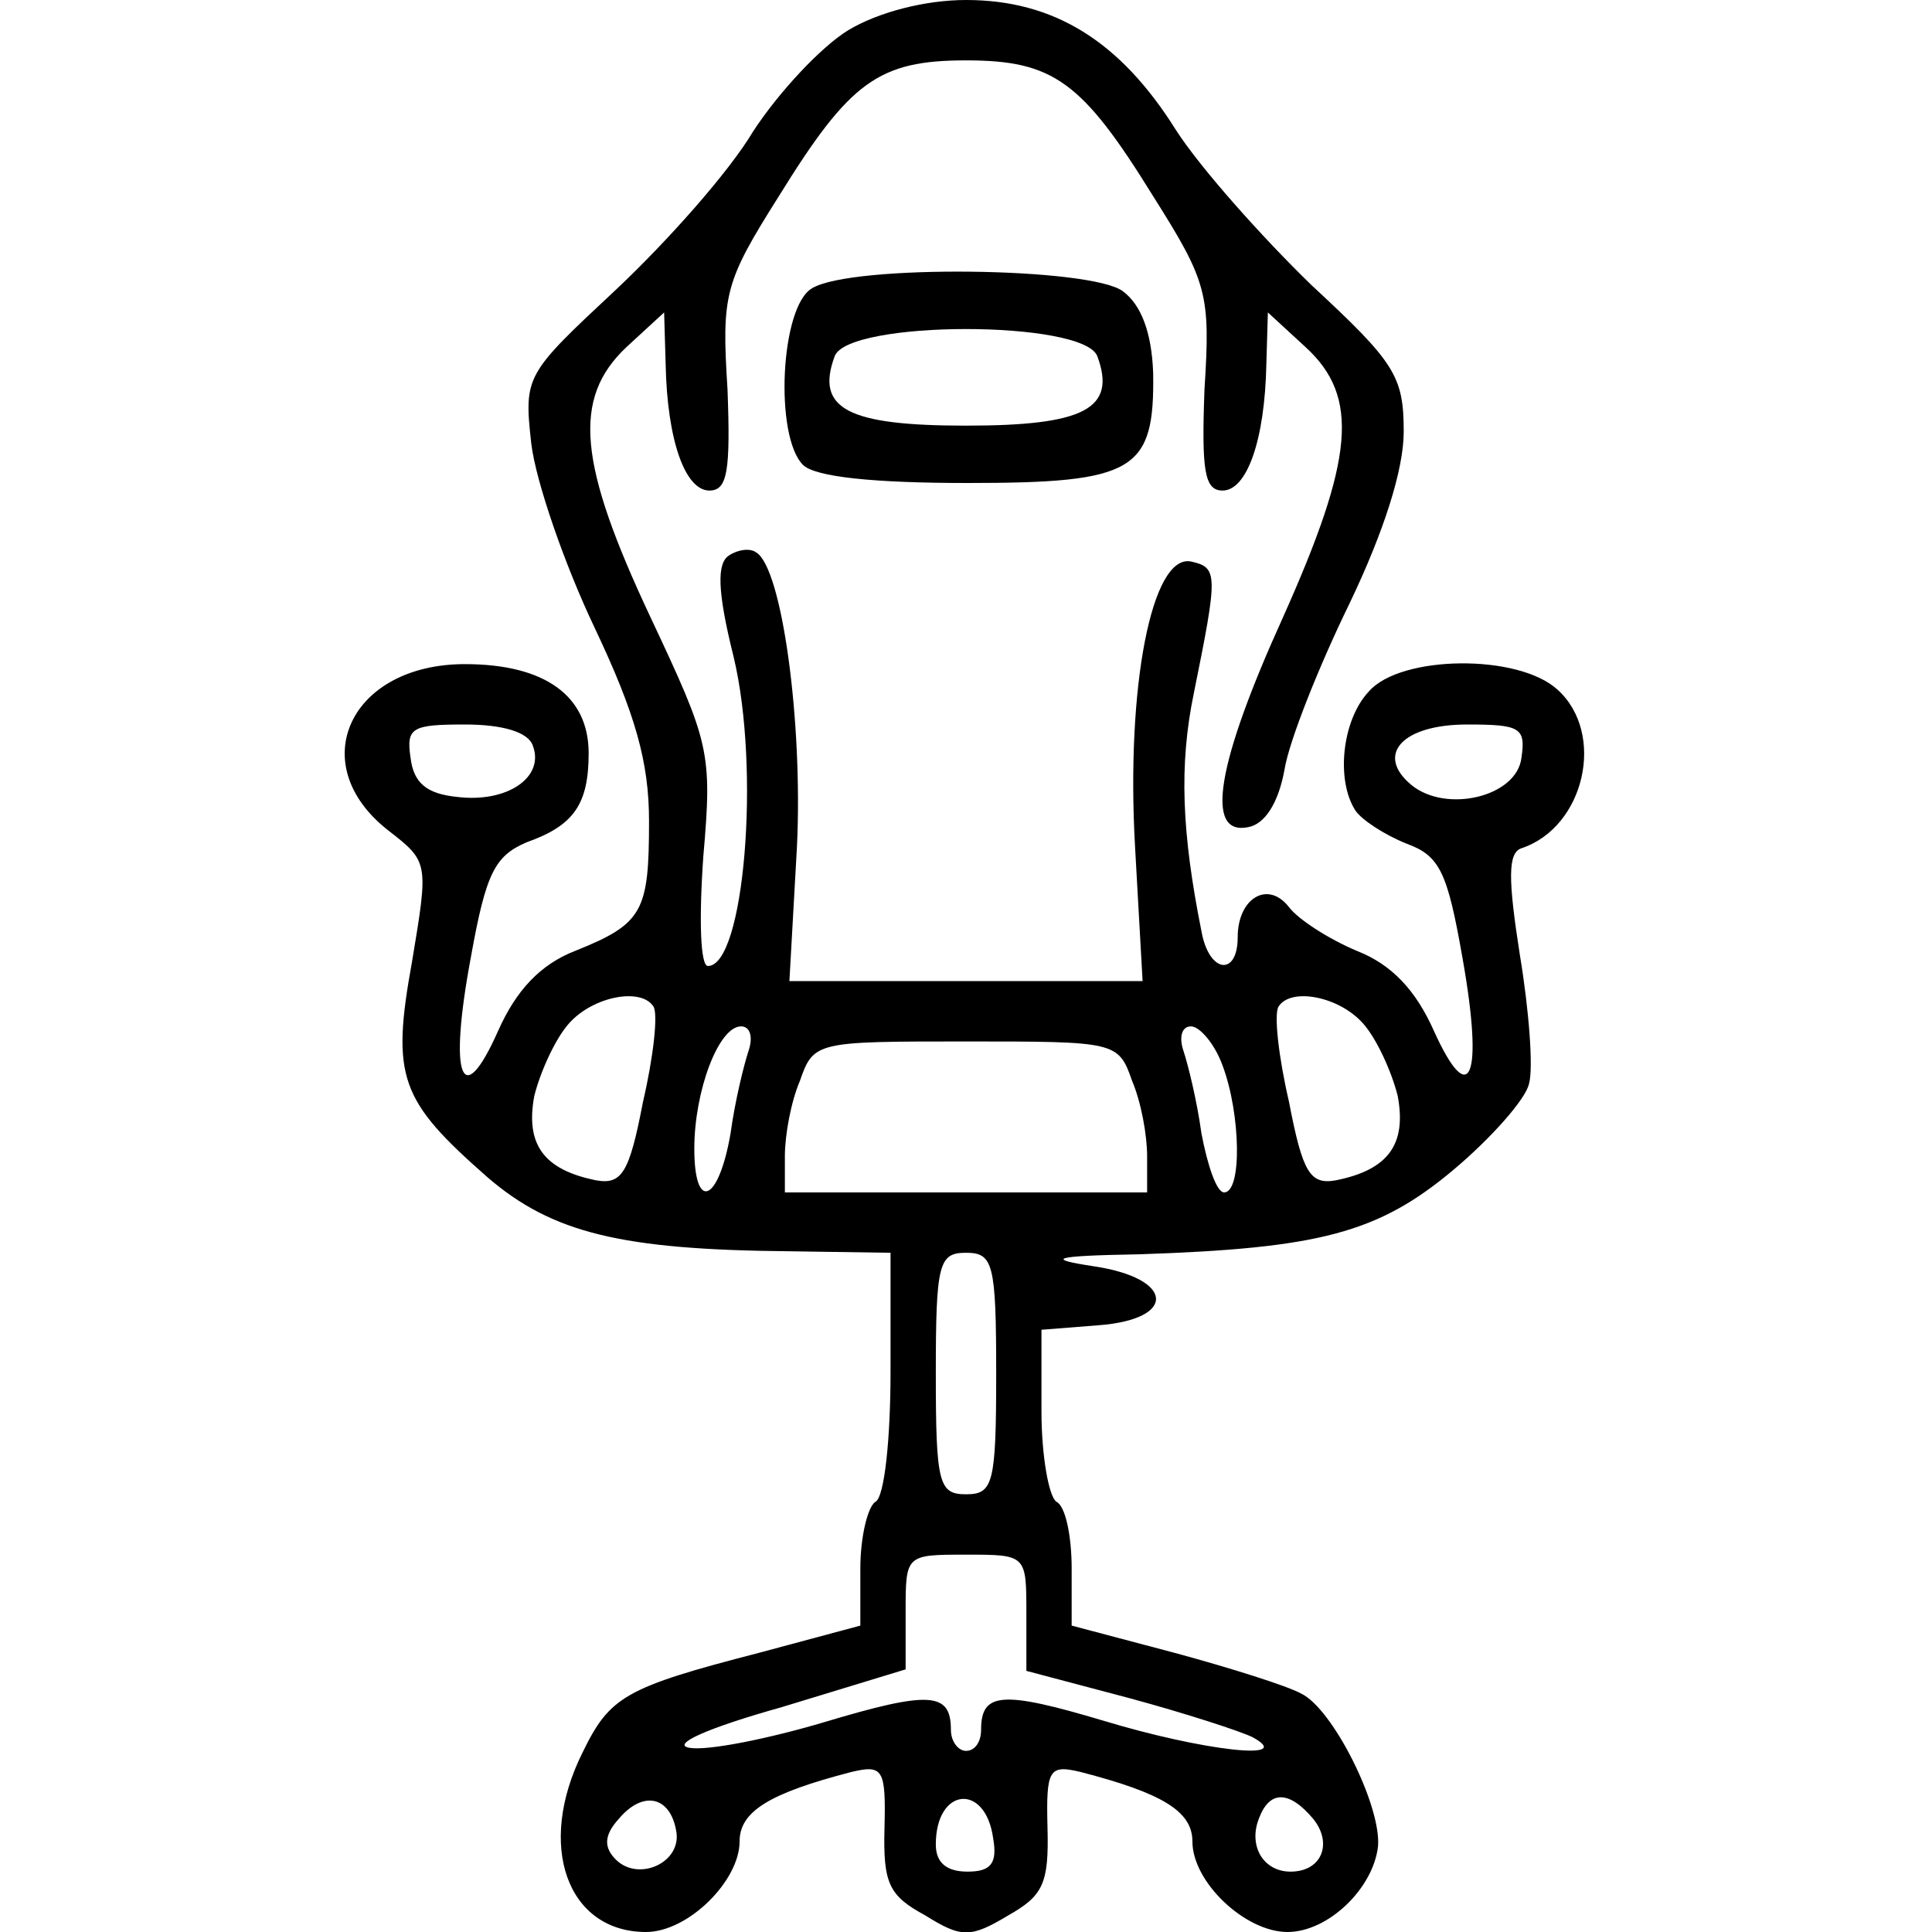
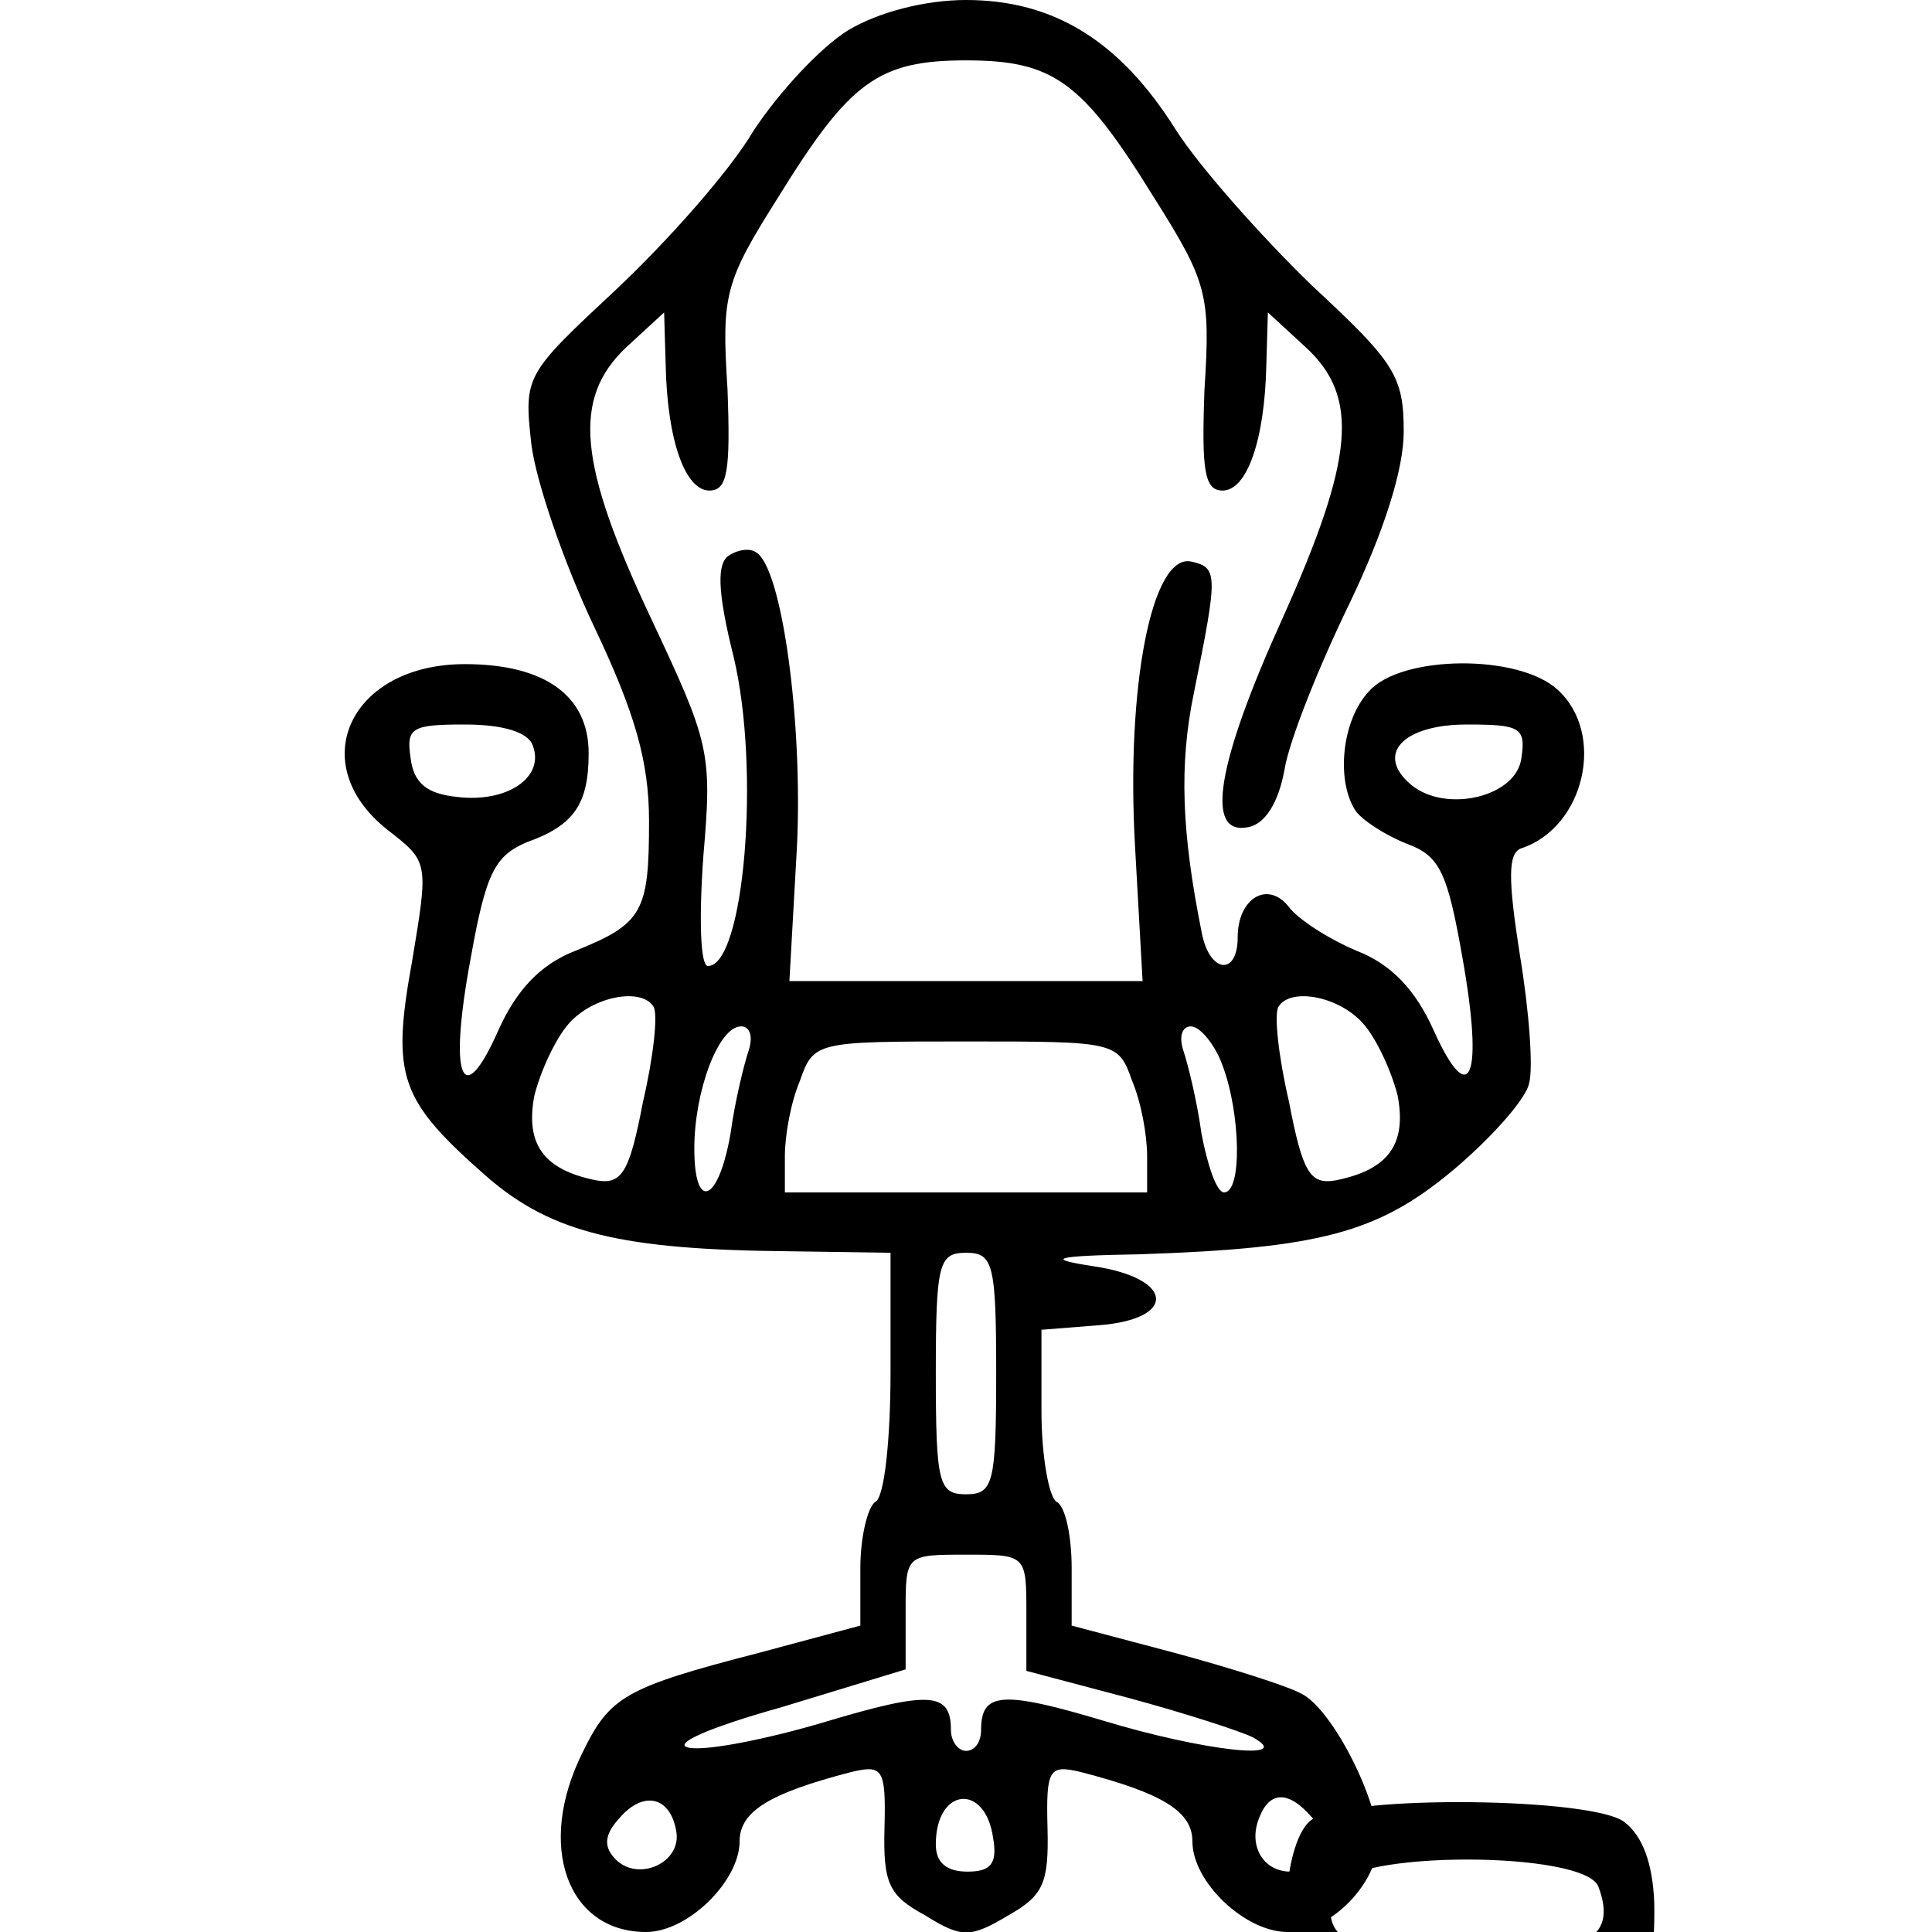
<svg xmlns="http://www.w3.org/2000/svg" width="170.667" height="170.667" viewBox="0 0 128 128">
-   <path d="M56.2 2c-1.8 1.1-4.6 4.1-6.3 6.7-1.6 2.7-5.7 7.3-9.1 10.5-6 5.6-6.1 5.7-5.6 10.2.3 2.5 2.2 8 4.2 12.2 2.7 5.7 3.6 8.9 3.6 12.8 0 6-.4 6.8-4.9 8.6-2.3.9-3.9 2.6-5.1 5.3-2.4 5.4-3.3 3.1-1.8-4.9 1-5.6 1.6-6.7 3.7-7.6 3.1-1.1 4.1-2.5 4.1-5.9 0-3.8-2.9-5.9-8.2-5.9-7.6 0-10.7 6.6-5.1 11 2.7 2.1 2.7 2.1 1.6 8.7-1.4 7.7-.8 9.2 5 14.3 4.3 3.7 8.9 4.8 20 4.9l6.7.1v7.9c0 4.4-.4 8.3-1 8.6-.5.3-1 2.3-1 4.4v3.8l-6.7 1.8c-8.9 2.3-9.9 2.9-11.7 6.6-3.1 6.2-1 11.9 4.2 11.9 2.8 0 6.2-3.4 6.2-6 0-2 2-3.2 7.4-4.6 2.1-.5 2.3-.2 2.2 3.7-.1 3.7.3 4.5 2.7 5.8 2.4 1.5 3 1.5 5.5 0 2.3-1.3 2.7-2.1 2.6-5.8-.1-3.9.1-4.2 2.2-3.7C77 118.8 79 120 79 122c0 2.7 3.5 6 6.3 6 2.7 0 5.7-2.9 6-5.7.2-2.7-3-9.1-5.1-10.1-.9-.5-4.7-1.7-8.4-2.7l-6.8-1.8v-3.8c0-2.1-.4-4.1-1-4.4-.5-.3-1-3-1-6v-5.4l3.8-.3c5.2-.4 5-3.1-.3-3.9-3.3-.5-2.8-.7 3-.8 11.9-.4 15.8-1.4 20.8-5.6 2.5-2.1 4.8-4.7 5-5.7.3-1 0-4.9-.6-8.5-.8-5.1-.8-6.8.1-7.1 4.2-1.4 5.6-7.6 2.4-10.5-2.6-2.4-10.4-2.3-12.5.1-1.8 1.9-2.2 5.9-.9 7.9.4.6 1.9 1.6 3.4 2.2 2.2.8 2.7 1.9 3.7 7.6 1.4 7.9.5 10.1-1.9 4.8-1.2-2.7-2.8-4.4-5.1-5.3-1.9-.8-3.9-2.1-4.5-2.9-1.4-1.8-3.4-.6-3.4 2s-1.9 2.4-2.4-.4c-1.3-6.5-1.5-11-.5-15.8 1.6-7.9 1.6-8.3-.2-8.7-2.6-.5-4.3 8.3-3.7 18.9l.5 8.9H52.3l.5-8.9c.4-8.3-1-18.5-2.7-19.5-.4-.3-1.2-.2-1.8.2-.8.5-.8 2.3.3 6.7 1.8 7.5.7 20.5-1.7 20.5-.5 0-.6-3.1-.3-7.3.6-6.9.4-7.5-3.5-15.8-4.8-10.2-5.2-14.5-1.6-17.9l2.5-2.3.1 3.4c.1 5.1 1.3 8.4 2.9 8.4 1.2 0 1.4-1.3 1.2-6.7-.4-6.3-.2-7.1 3.4-12.8 4.7-7.6 6.6-9 12.4-9s7.7 1.4 12.4 9c3.6 5.7 3.8 6.5 3.4 12.8-.2 5.4 0 6.7 1.2 6.7 1.6 0 2.8-3.3 2.9-8.4l.1-3.4 2.5 2.3c3.6 3.3 3.2 7.4-1.5 17.9-4.4 9.7-5.2 14.5-2.3 13.9 1.1-.2 2-1.6 2.4-3.8.3-1.9 2.3-6.9 4.3-11 2.3-4.8 3.6-8.9 3.6-11.4 0-3.7-.6-4.6-6.1-9.7-3.3-3.2-7.4-7.8-9-10.3C74.2 2.7 69.8 0 64 0c-2.7 0-5.8.8-7.8 2zM35.3 49.4c.8 2.1-1.7 3.8-5 3.4-2-.2-2.9-.9-3.1-2.6-.3-2 .1-2.2 3.6-2.2 2.5 0 4.2.5 4.5 1.4zm65.5.8c-.3 2.6-5 3.7-7.3 1.8-2.4-2-.6-4 3.7-4 3.5 0 3.9.2 3.6 2.2zM43.3 66.7c.3.5 0 3.3-.7 6.3-.9 4.7-1.4 5.5-3.1 5.2-3.5-.7-4.7-2.4-4.1-5.6.4-1.6 1.4-3.8 2.3-4.8 1.6-1.8 4.8-2.4 5.6-1.1zm47 1.1c.9 1 1.9 3.2 2.3 4.8.6 3.2-.6 4.9-4.1 5.6-1.7.3-2.2-.5-3.1-5.2-.7-3-1-5.8-.7-6.3.8-1.3 4-.7 5.6 1.1zm-40.7 1.8c-.3.9-.9 3.3-1.2 5.5-.8 4.6-2.4 5.2-2.4 1 0-3.8 1.6-8.1 3.1-8.1.6 0 .8.7.5 1.6zm31.4 1c1.2 3.2 1.3 8.4.1 8.4-.5 0-1.1-1.8-1.5-3.9-.3-2.2-.9-4.6-1.2-5.5s-.1-1.6.5-1.6 1.6 1.2 2.1 2.6zm-6 1c.6 1.4 1 3.6 1 5V79H52v-2.4c0-1.4.4-3.6 1-5 .9-2.6 1.1-2.6 11-2.6s10.1 0 11 2.6zM66 91c0 7.3-.2 8-2 8s-2-.7-2-8 .2-8 2-8 2 .7 2 8zm2 15.9v3.8l6.8 1.8c3.7 1 7.4 2.2 8.2 2.6 2.9 1.6-3.3.9-9.9-1.1-6.7-2-8.1-1.9-8.1.6 0 .8-.4 1.4-1 1.4-.5 0-1-.6-1-1.4 0-2.5-1.4-2.6-8.4-.5-3.7 1.1-7.7 1.9-8.9 1.7-1.3-.2 1.1-1.3 6.1-2.7l8.2-2.5v-3.8c0-3.8 0-3.8 4-3.8s4 0 4 3.9zm-23.2 14.4c.4 2.1-2.5 3.4-4 1.9-.8-.8-.8-1.6.2-2.7 1.6-1.9 3.4-1.5 3.8.8zm21 .5c.3 1.7-.2 2.2-1.7 2.2-1.4 0-2.1-.6-2.1-1.8 0-3.8 3.3-4.1 3.8-.4zm21.2-1.3c1.3 1.6.6 3.5-1.5 3.5-1.8 0-2.8-1.7-2.1-3.5.7-1.9 2-1.9 3.6 0zM53.8 19.1c-2.1 1.2-2.5 9.8-.6 11.7.8.8 4.7 1.2 10.9 1.2 11.1 0 12.4-.8 12.3-7.3-.1-2.7-.8-4.5-2-5.4-2.1-1.6-18-1.8-20.6-.2zm18.9 4.5c1.3 3.5-.9 4.6-8.7 4.6s-10-1.1-8.7-4.6c.9-2.4 16.5-2.4 17.4 0z" />
+   <path d="M56.2 2c-1.8 1.1-4.6 4.1-6.3 6.7-1.6 2.7-5.7 7.3-9.1 10.5-6 5.6-6.1 5.7-5.6 10.2.3 2.5 2.2 8 4.2 12.2 2.7 5.7 3.6 8.9 3.6 12.8 0 6-.4 6.8-4.9 8.6-2.3.9-3.9 2.6-5.1 5.3-2.4 5.4-3.3 3.1-1.8-4.9 1-5.6 1.6-6.7 3.7-7.6 3.1-1.1 4.1-2.5 4.1-5.9 0-3.8-2.9-5.9-8.2-5.9-7.6 0-10.7 6.6-5.1 11 2.7 2.1 2.7 2.1 1.6 8.7-1.4 7.7-.8 9.2 5 14.3 4.3 3.7 8.9 4.8 20 4.9l6.7.1v7.9c0 4.4-.4 8.3-1 8.6-.5.3-1 2.3-1 4.4v3.8l-6.7 1.8c-8.9 2.3-9.9 2.9-11.7 6.6-3.1 6.2-1 11.9 4.2 11.9 2.8 0 6.2-3.4 6.2-6 0-2 2-3.2 7.4-4.6 2.1-.5 2.3-.2 2.2 3.7-.1 3.7.3 4.5 2.7 5.8 2.4 1.5 3 1.5 5.5 0 2.3-1.3 2.7-2.1 2.6-5.8-.1-3.9.1-4.2 2.2-3.7C77 118.8 79 120 79 122c0 2.7 3.5 6 6.3 6 2.7 0 5.7-2.9 6-5.7.2-2.7-3-9.1-5.1-10.1-.9-.5-4.7-1.7-8.4-2.7l-6.8-1.8v-3.8c0-2.1-.4-4.1-1-4.4-.5-.3-1-3-1-6v-5.4l3.8-.3c5.2-.4 5-3.1-.3-3.9-3.3-.5-2.8-.7 3-.8 11.9-.4 15.8-1.4 20.8-5.6 2.5-2.1 4.8-4.7 5-5.7.3-1 0-4.9-.6-8.5-.8-5.1-.8-6.8.1-7.1 4.2-1.4 5.6-7.6 2.4-10.5-2.6-2.4-10.4-2.3-12.5.1-1.8 1.9-2.2 5.9-.9 7.9.4.6 1.9 1.6 3.4 2.2 2.2.8 2.7 1.9 3.7 7.6 1.4 7.9.5 10.1-1.9 4.8-1.2-2.7-2.8-4.4-5.1-5.3-1.9-.8-3.9-2.1-4.5-2.9-1.4-1.8-3.4-.6-3.4 2s-1.9 2.4-2.4-.4c-1.3-6.5-1.5-11-.5-15.8 1.6-7.9 1.6-8.3-.2-8.7-2.6-.5-4.3 8.3-3.7 18.9l.5 8.9H52.3l.5-8.9c.4-8.3-1-18.5-2.7-19.5-.4-.3-1.2-.2-1.8.2-.8.5-.8 2.3.3 6.7 1.8 7.5.7 20.5-1.7 20.5-.5 0-.6-3.1-.3-7.3.6-6.9.4-7.5-3.5-15.8-4.8-10.2-5.2-14.5-1.6-17.9l2.5-2.3.1 3.4c.1 5.1 1.3 8.4 2.9 8.4 1.2 0 1.4-1.3 1.2-6.7-.4-6.3-.2-7.1 3.4-12.8 4.7-7.6 6.6-9 12.4-9s7.7 1.4 12.4 9c3.6 5.7 3.8 6.5 3.4 12.8-.2 5.4 0 6.7 1.2 6.7 1.6 0 2.8-3.3 2.9-8.4l.1-3.4 2.5 2.3c3.6 3.3 3.2 7.4-1.5 17.9-4.4 9.7-5.2 14.5-2.3 13.9 1.1-.2 2-1.6 2.4-3.8.3-1.9 2.3-6.9 4.3-11 2.3-4.8 3.6-8.9 3.6-11.4 0-3.7-.6-4.6-6.1-9.7-3.3-3.2-7.4-7.8-9-10.3C74.2 2.7 69.8 0 64 0c-2.7 0-5.8.8-7.8 2zM35.3 49.4c.8 2.1-1.7 3.8-5 3.4-2-.2-2.9-.9-3.1-2.6-.3-2 .1-2.2 3.6-2.2 2.5 0 4.2.5 4.5 1.4zm65.5.8c-.3 2.6-5 3.7-7.3 1.8-2.4-2-.6-4 3.7-4 3.5 0 3.9.2 3.6 2.2zM43.3 66.7c.3.5 0 3.3-.7 6.3-.9 4.7-1.4 5.5-3.1 5.2-3.5-.7-4.7-2.4-4.1-5.6.4-1.6 1.4-3.8 2.3-4.8 1.6-1.8 4.8-2.4 5.6-1.1zm47 1.1c.9 1 1.9 3.2 2.3 4.8.6 3.2-.6 4.9-4.1 5.6-1.7.3-2.2-.5-3.1-5.2-.7-3-1-5.8-.7-6.3.8-1.3 4-.7 5.6 1.1zm-40.7 1.8c-.3.9-.9 3.3-1.2 5.5-.8 4.6-2.4 5.2-2.4 1 0-3.8 1.6-8.1 3.1-8.1.6 0 .8.7.5 1.6zm31.4 1c1.2 3.2 1.3 8.4.1 8.4-.5 0-1.1-1.8-1.5-3.9-.3-2.2-.9-4.6-1.2-5.5s-.1-1.6.5-1.6 1.6 1.2 2.1 2.6zm-6 1c.6 1.4 1 3.6 1 5V79H52v-2.4c0-1.4.4-3.6 1-5 .9-2.6 1.1-2.6 11-2.6s10.1 0 11 2.6zM66 91c0 7.3-.2 8-2 8s-2-.7-2-8 .2-8 2-8 2 .7 2 8zm2 15.9v3.8l6.8 1.8c3.7 1 7.4 2.2 8.2 2.6 2.9 1.6-3.3.9-9.9-1.1-6.7-2-8.1-1.9-8.1.6 0 .8-.4 1.4-1 1.4-.5 0-1-.6-1-1.4 0-2.5-1.4-2.6-8.4-.5-3.7 1.1-7.7 1.9-8.9 1.7-1.3-.2 1.1-1.3 6.1-2.7l8.2-2.5v-3.8c0-3.8 0-3.8 4-3.8s4 0 4 3.9zm-23.2 14.4c.4 2.1-2.5 3.4-4 1.9-.8-.8-.8-1.6.2-2.7 1.6-1.9 3.4-1.5 3.8.8zm21 .5c.3 1.7-.2 2.2-1.7 2.2-1.4 0-2.1-.6-2.1-1.8 0-3.8 3.3-4.1 3.8-.4zm21.2-1.3c1.3 1.6.6 3.5-1.5 3.5-1.8 0-2.8-1.7-2.1-3.5.7-1.9 2-1.9 3.6 0zc-2.1 1.2-2.5 9.8-.6 11.7.8.8 4.7 1.2 10.9 1.2 11.1 0 12.4-.8 12.3-7.3-.1-2.7-.8-4.5-2-5.4-2.1-1.6-18-1.8-20.6-.2zm18.9 4.5c1.3 3.5-.9 4.6-8.7 4.6s-10-1.1-8.7-4.6c.9-2.4 16.5-2.4 17.4 0z" />
</svg>